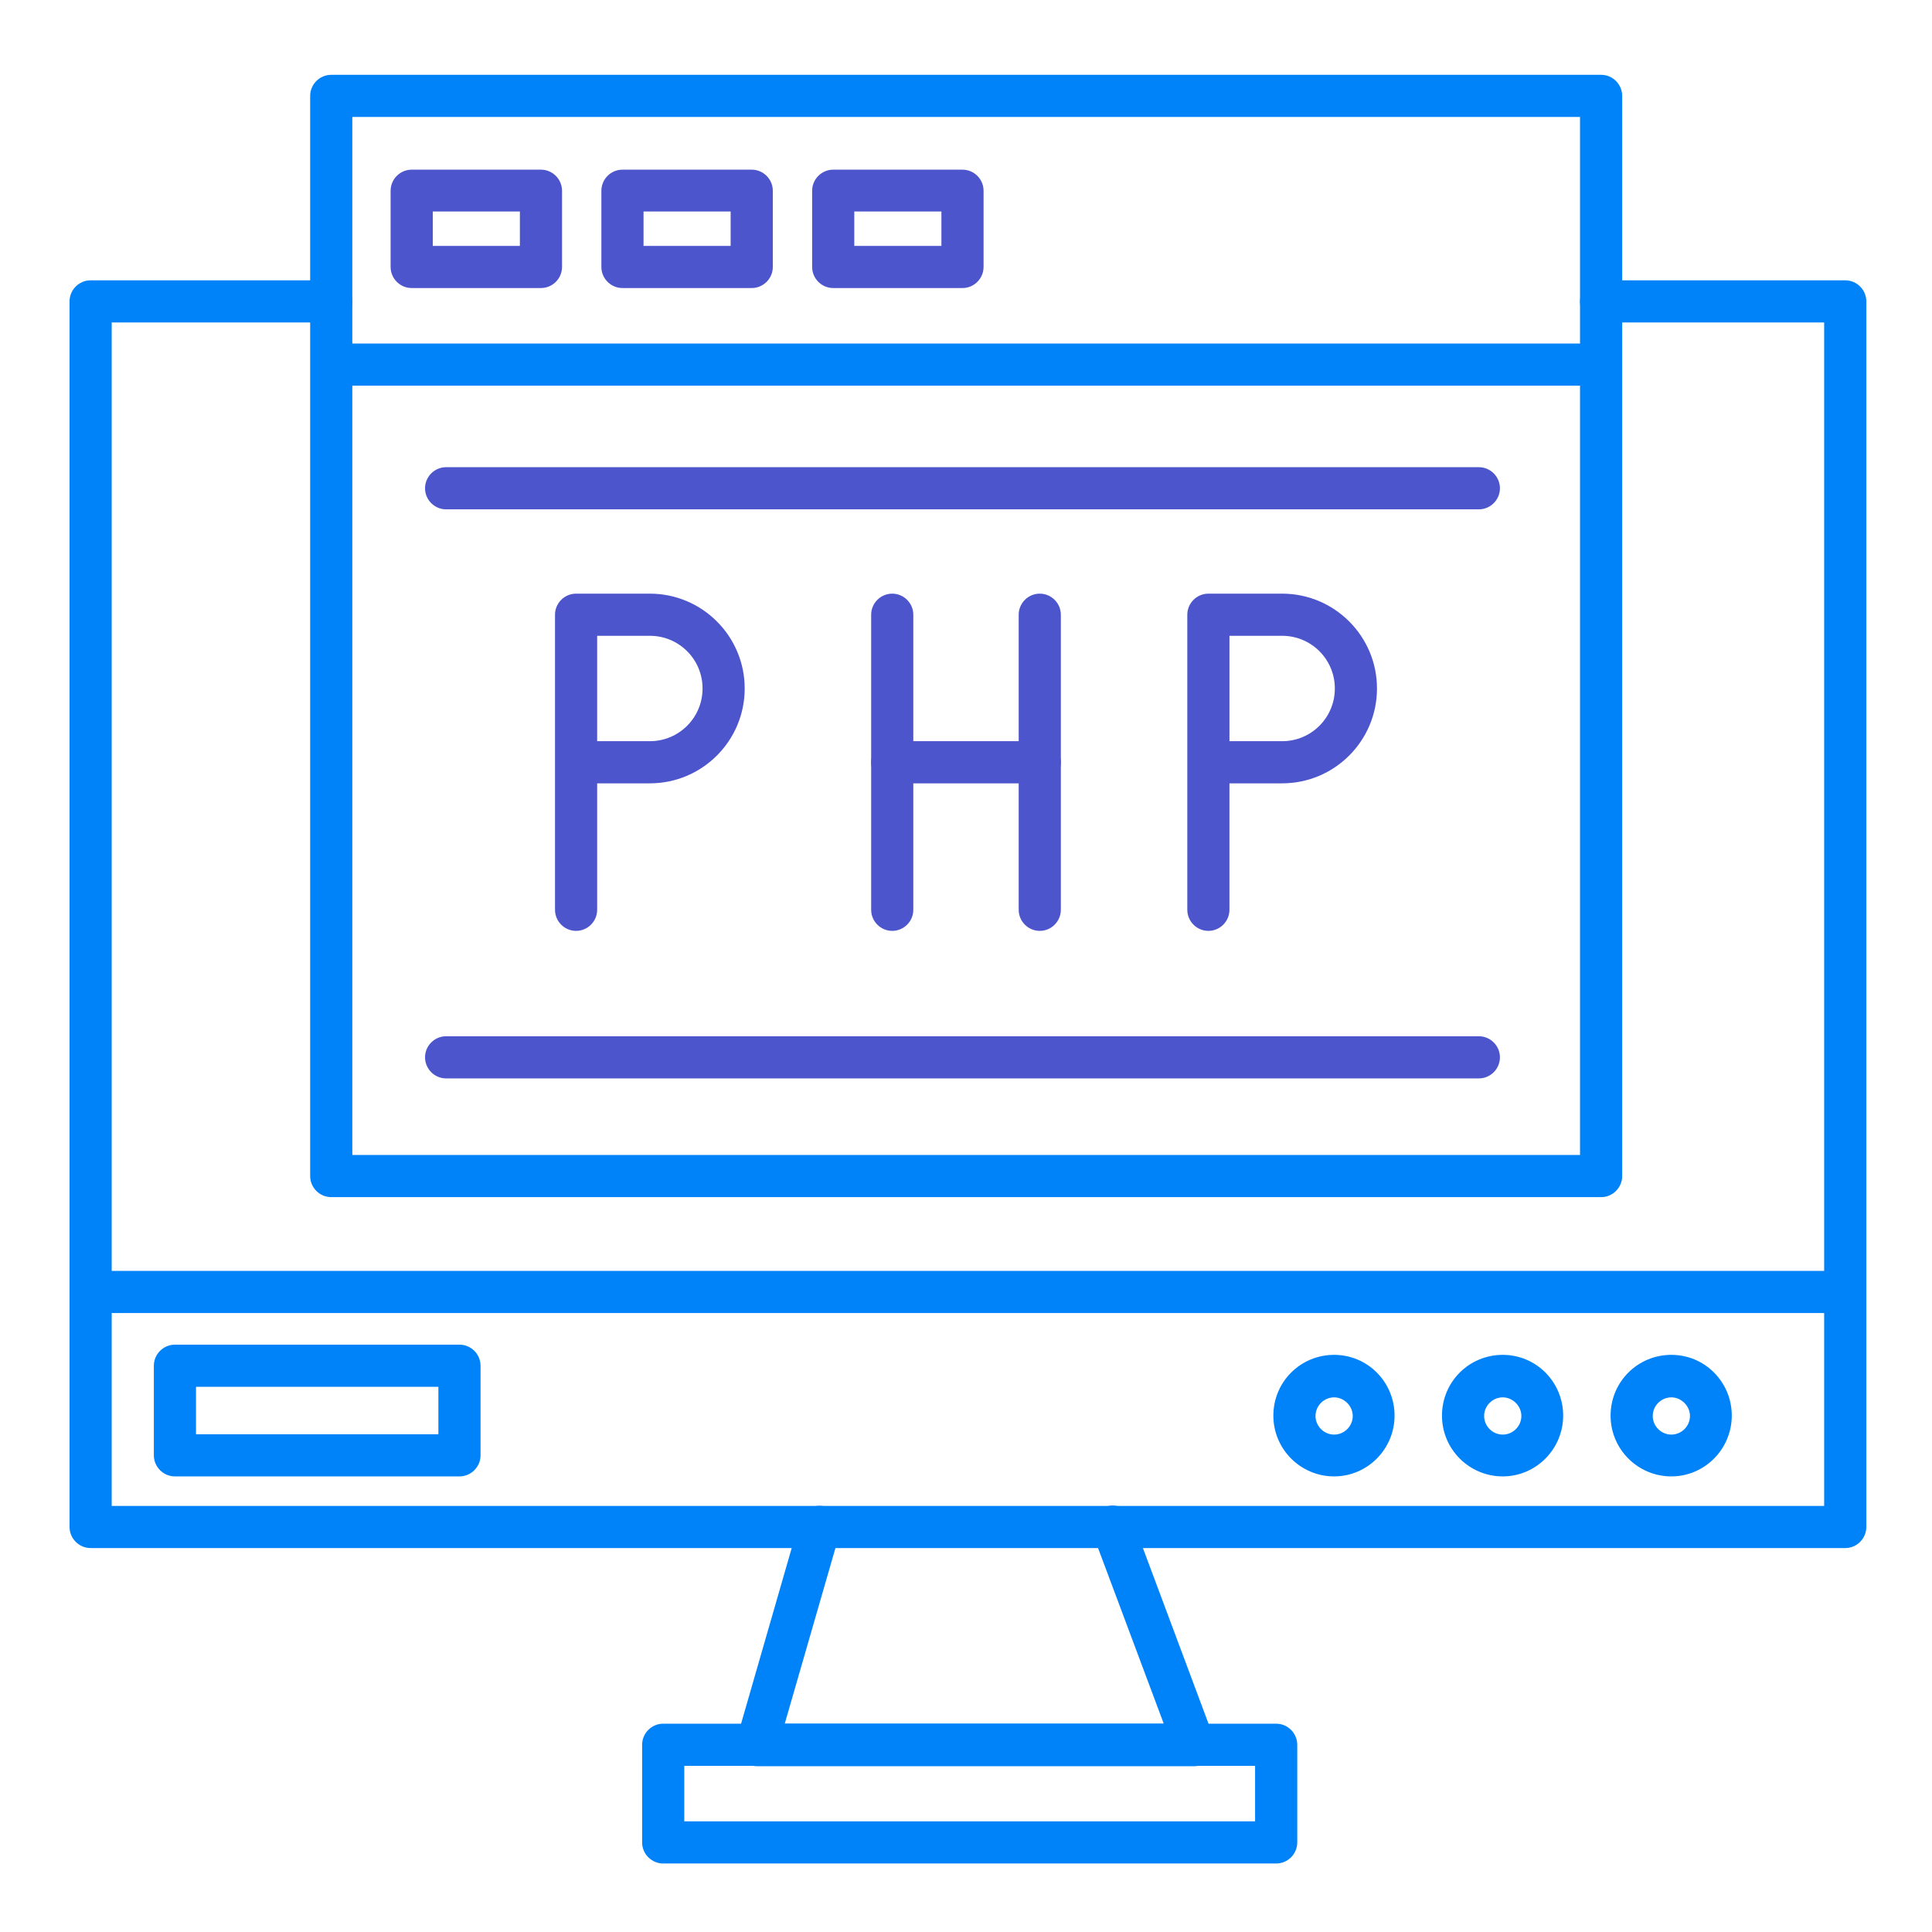
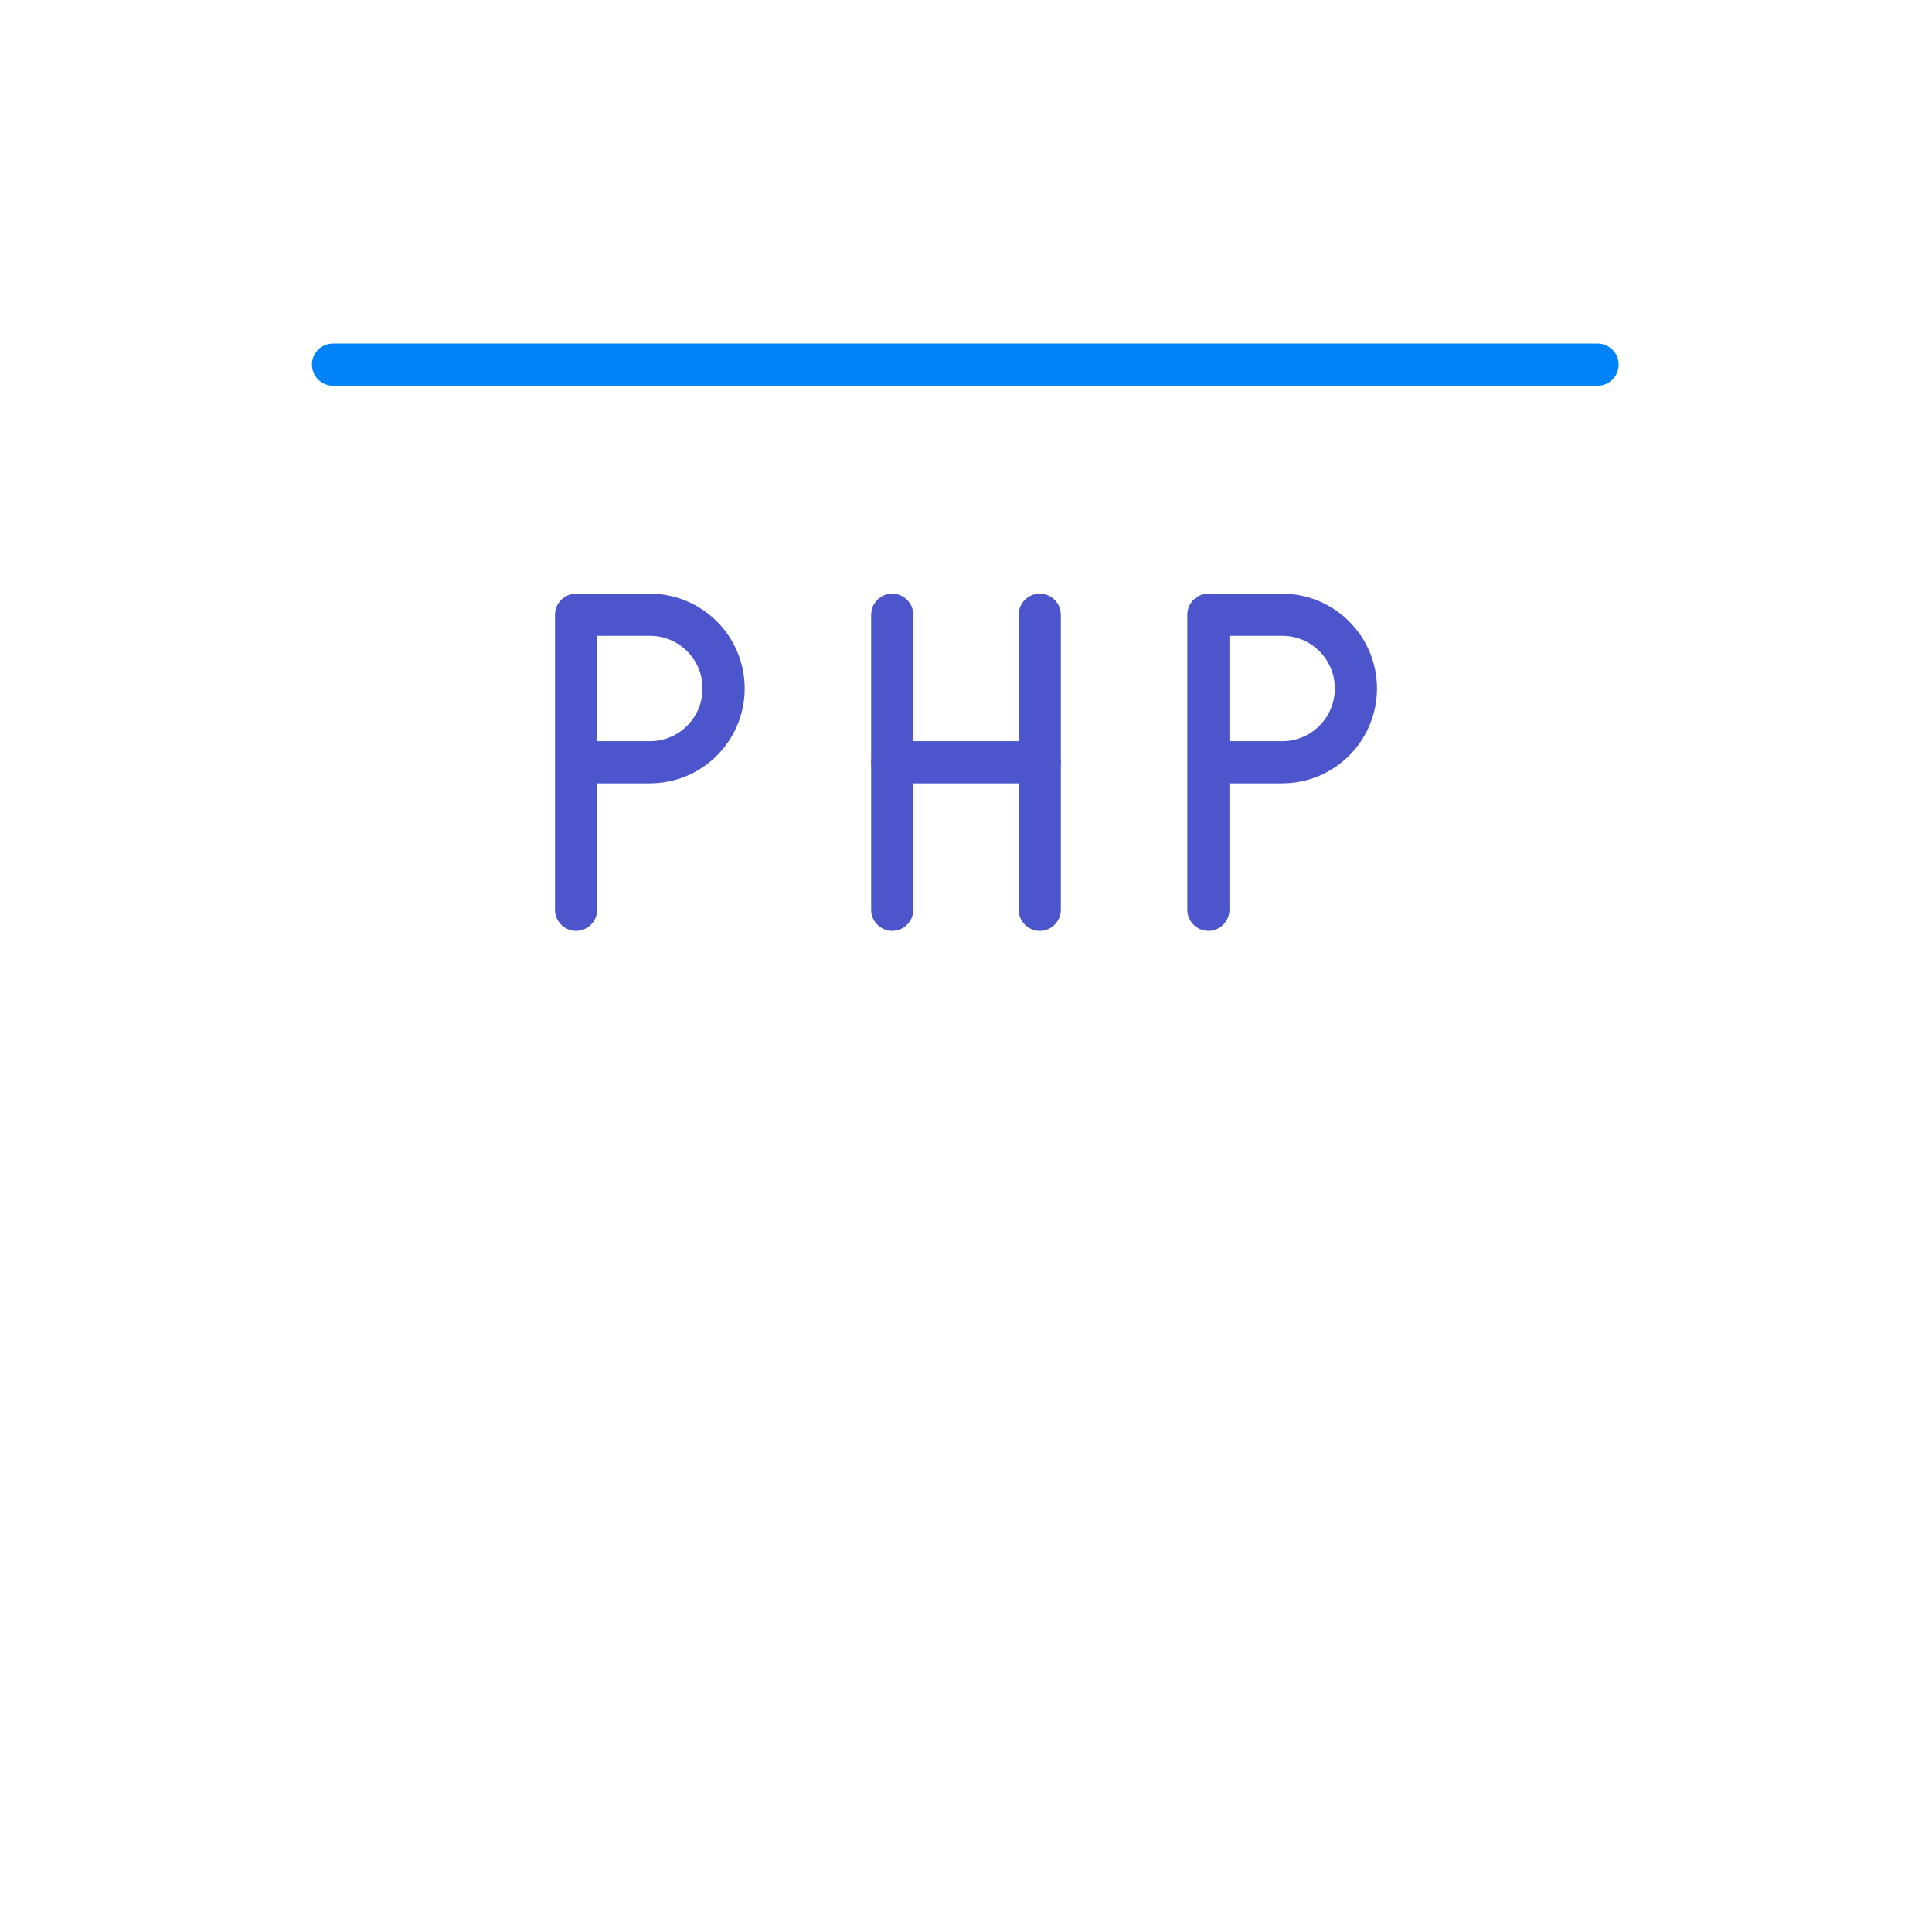
<svg xmlns="http://www.w3.org/2000/svg" version="1.1" width="512" height="512" x="0" y="0" viewBox="0 0 550 550" style="enable-background:new 0 0 512 512" xml:space="preserve" class="">
  <g>
    <path fill="#4D55CC" d="M164 265c-3.3 0-6-2.7-6-6v-84c0-3.3 2.7-6 6-6h21c14.9 0 27 12.1 27 27s-12.1 27-27 27h-15v36c0 3.3-2.7 6-6 6zm6-54h15c8.3 0 15-6.7 15-15s-6.7-15-15-15h-15zM344 265c-3.3 0-6-2.7-6-6v-84c0-3.3 2.7-6 6-6h21c14.9 0 27 12.1 27 27s-12.1 27-27 27h-15v36c0 3.3-2.7 6-6 6zm6-54h15c8.3 0 15-6.7 15-15s-6.7-15-15-15h-15zM254 265c-3.3 0-6-2.7-6-6v-84c0-3.3 2.7-6 6-6s6 2.7 6 6v84c0 3.3-2.7 6-6 6zM296 265c-3.3 0-6-2.7-6-6v-84c0-3.3 2.7-6 6-6s6 2.7 6 6v84c0 3.3-2.7 6-6 6z" opacity="1" data-original="#f6706d" />
    <path fill="#4D55CC" d="M296 223h-42c-3.3 0-6-2.7-6-6s2.7-6 6-6h42c3.3 0 6 2.7 6 6s-2.7 6-6 6z" opacity="1" data-original="#f6706d" />
-     <path fill="#0082F8" d="M525.3 440.7H25.8c-3.3 0-6-2.7-6-6V85.8c0-3.3 2.7-6 6-6h68.5c3.3 0 6 2.7 6 6s-2.7 6-6 6H31.8v336.9h487.5V91.8h-63.5c-3.3 0-6-2.7-6-6s2.7-6 6-6h69.5c3.3 0 6 2.7 6 6v348.9c0 3.3-2.7 6-6 6z" opacity="1" data-original="#42485e" class="" />
-     <path fill="#0082F8" d="M340 502.8H215.5c-1.9 0-3.7-.9-4.8-2.4s-1.5-3.5-1-5.3l17.9-62.1c.9-3.2 4.2-5 7.4-4.1s5 4.2 4.1 7.4l-15.7 54.4h107.9l-20.2-54c-1.2-3.1.4-6.6 3.5-7.7 3.1-1.2 6.6.4 7.7 3.5l23.2 62.1c.7 1.8.4 3.9-.7 5.5-1 1.7-2.8 2.7-4.8 2.7z" opacity="1" data-original="#42485e" class="" />
-     <path fill="#0082F8" d="M363.3 530.5H188.8c-3.3 0-6-2.7-6-6v-27.8c0-3.3 2.7-6 6-6h174.5c3.3 0 6 2.7 6 6v27.8c0 3.3-2.7 6-6 6zm-168.5-12h162.5v-15.8H194.8zM525.3 373.8H25.8c-3.3 0-6-2.7-6-6s2.7-6 6-6h499.5c3.3 0 6 2.7 6 6s-2.7 6-6 6zM475.8 420.3c-9.5 0-17.3-7.7-17.3-17.3s7.7-17.3 17.3-17.3S493 393.5 493 403s-7.7 17.3-17.2 17.3zm0-22.5c-2.9 0-5.3 2.4-5.3 5.3s2.4 5.3 5.3 5.3 5.3-2.4 5.3-5.3-2.5-5.3-5.3-5.3zM427.8 420.3c-9.5 0-17.3-7.7-17.3-17.3s7.7-17.3 17.3-17.3S445 393.5 445 403s-7.7 17.3-17.2 17.3zm0-22.5c-2.9 0-5.3 2.4-5.3 5.3s2.4 5.3 5.3 5.3 5.3-2.4 5.3-5.3-2.5-5.3-5.3-5.3zM379.8 420.3c-9.5 0-17.3-7.7-17.3-17.3s7.7-17.3 17.3-17.3S397 393.5 397 403s-7.7 17.3-17.2 17.3zm0-22.5c-2.9 0-5.3 2.4-5.3 5.3s2.4 5.3 5.3 5.3 5.3-2.4 5.3-5.3-2.5-5.3-5.3-5.3zM130.8 420.3h-81c-3.3 0-6-2.7-6-6v-25.5c0-3.3 2.7-6 6-6h81c3.3 0 6 2.7 6 6v25.5c0 3.3-2.7 6-6 6zm-75-12h69v-13.5h-69zM455.8 340.8H94.3c-3.3 0-6-2.7-6-6V27.3c0-3.3 2.7-6 6-6h361.5c3.3 0 6 2.7 6 6v307.5c0 3.3-2.7 6-6 6zm-355.5-12h349.5V33.3H100.3z" opacity="1" data-original="#42485e" class="" />
    <path fill="#0082F8" d="M454.8 109.8h-360c-3.3 0-6-2.7-6-6s2.7-6 6-6h360c3.3 0 6 2.7 6 6s-2.7 6-6 6z" opacity="1" data-original="#42485e" class="" />
-     <path fill="#4D55CC" d="M154 82h-36.8c-3.3 0-6-2.7-6-6V54.3c0-3.3 2.7-6 6-6H154c3.3 0 6 2.7 6 6V76c0 3.3-2.7 6-6 6zm-30.7-12H148v-9.8h-24.8V70zM214 82h-36.8c-3.3 0-6-2.7-6-6V54.3c0-3.3 2.7-6 6-6H214c3.3 0 6 2.7 6 6V76c0 3.3-2.7 6-6 6zm-30.7-12H208v-9.8h-24.8V70zM274 82h-36.8c-3.3 0-6-2.7-6-6V54.3c0-3.3 2.7-6 6-6H274c3.3 0 6 2.7 6 6V76c0 3.3-2.7 6-6 6zm-30.7-12H268v-9.8h-24.8V70zM421 145H127c-3.3 0-6-2.7-6-6s2.7-6 6-6h294c3.3 0 6 2.7 6 6s-2.7 6-6 6zM421 307H127c-3.3 0-6-2.7-6-6s2.7-6 6-6h294c3.3 0 6 2.7 6 6s-2.7 6-6 6z" opacity="1" data-original="#f6706d" />
  </g>
</svg>